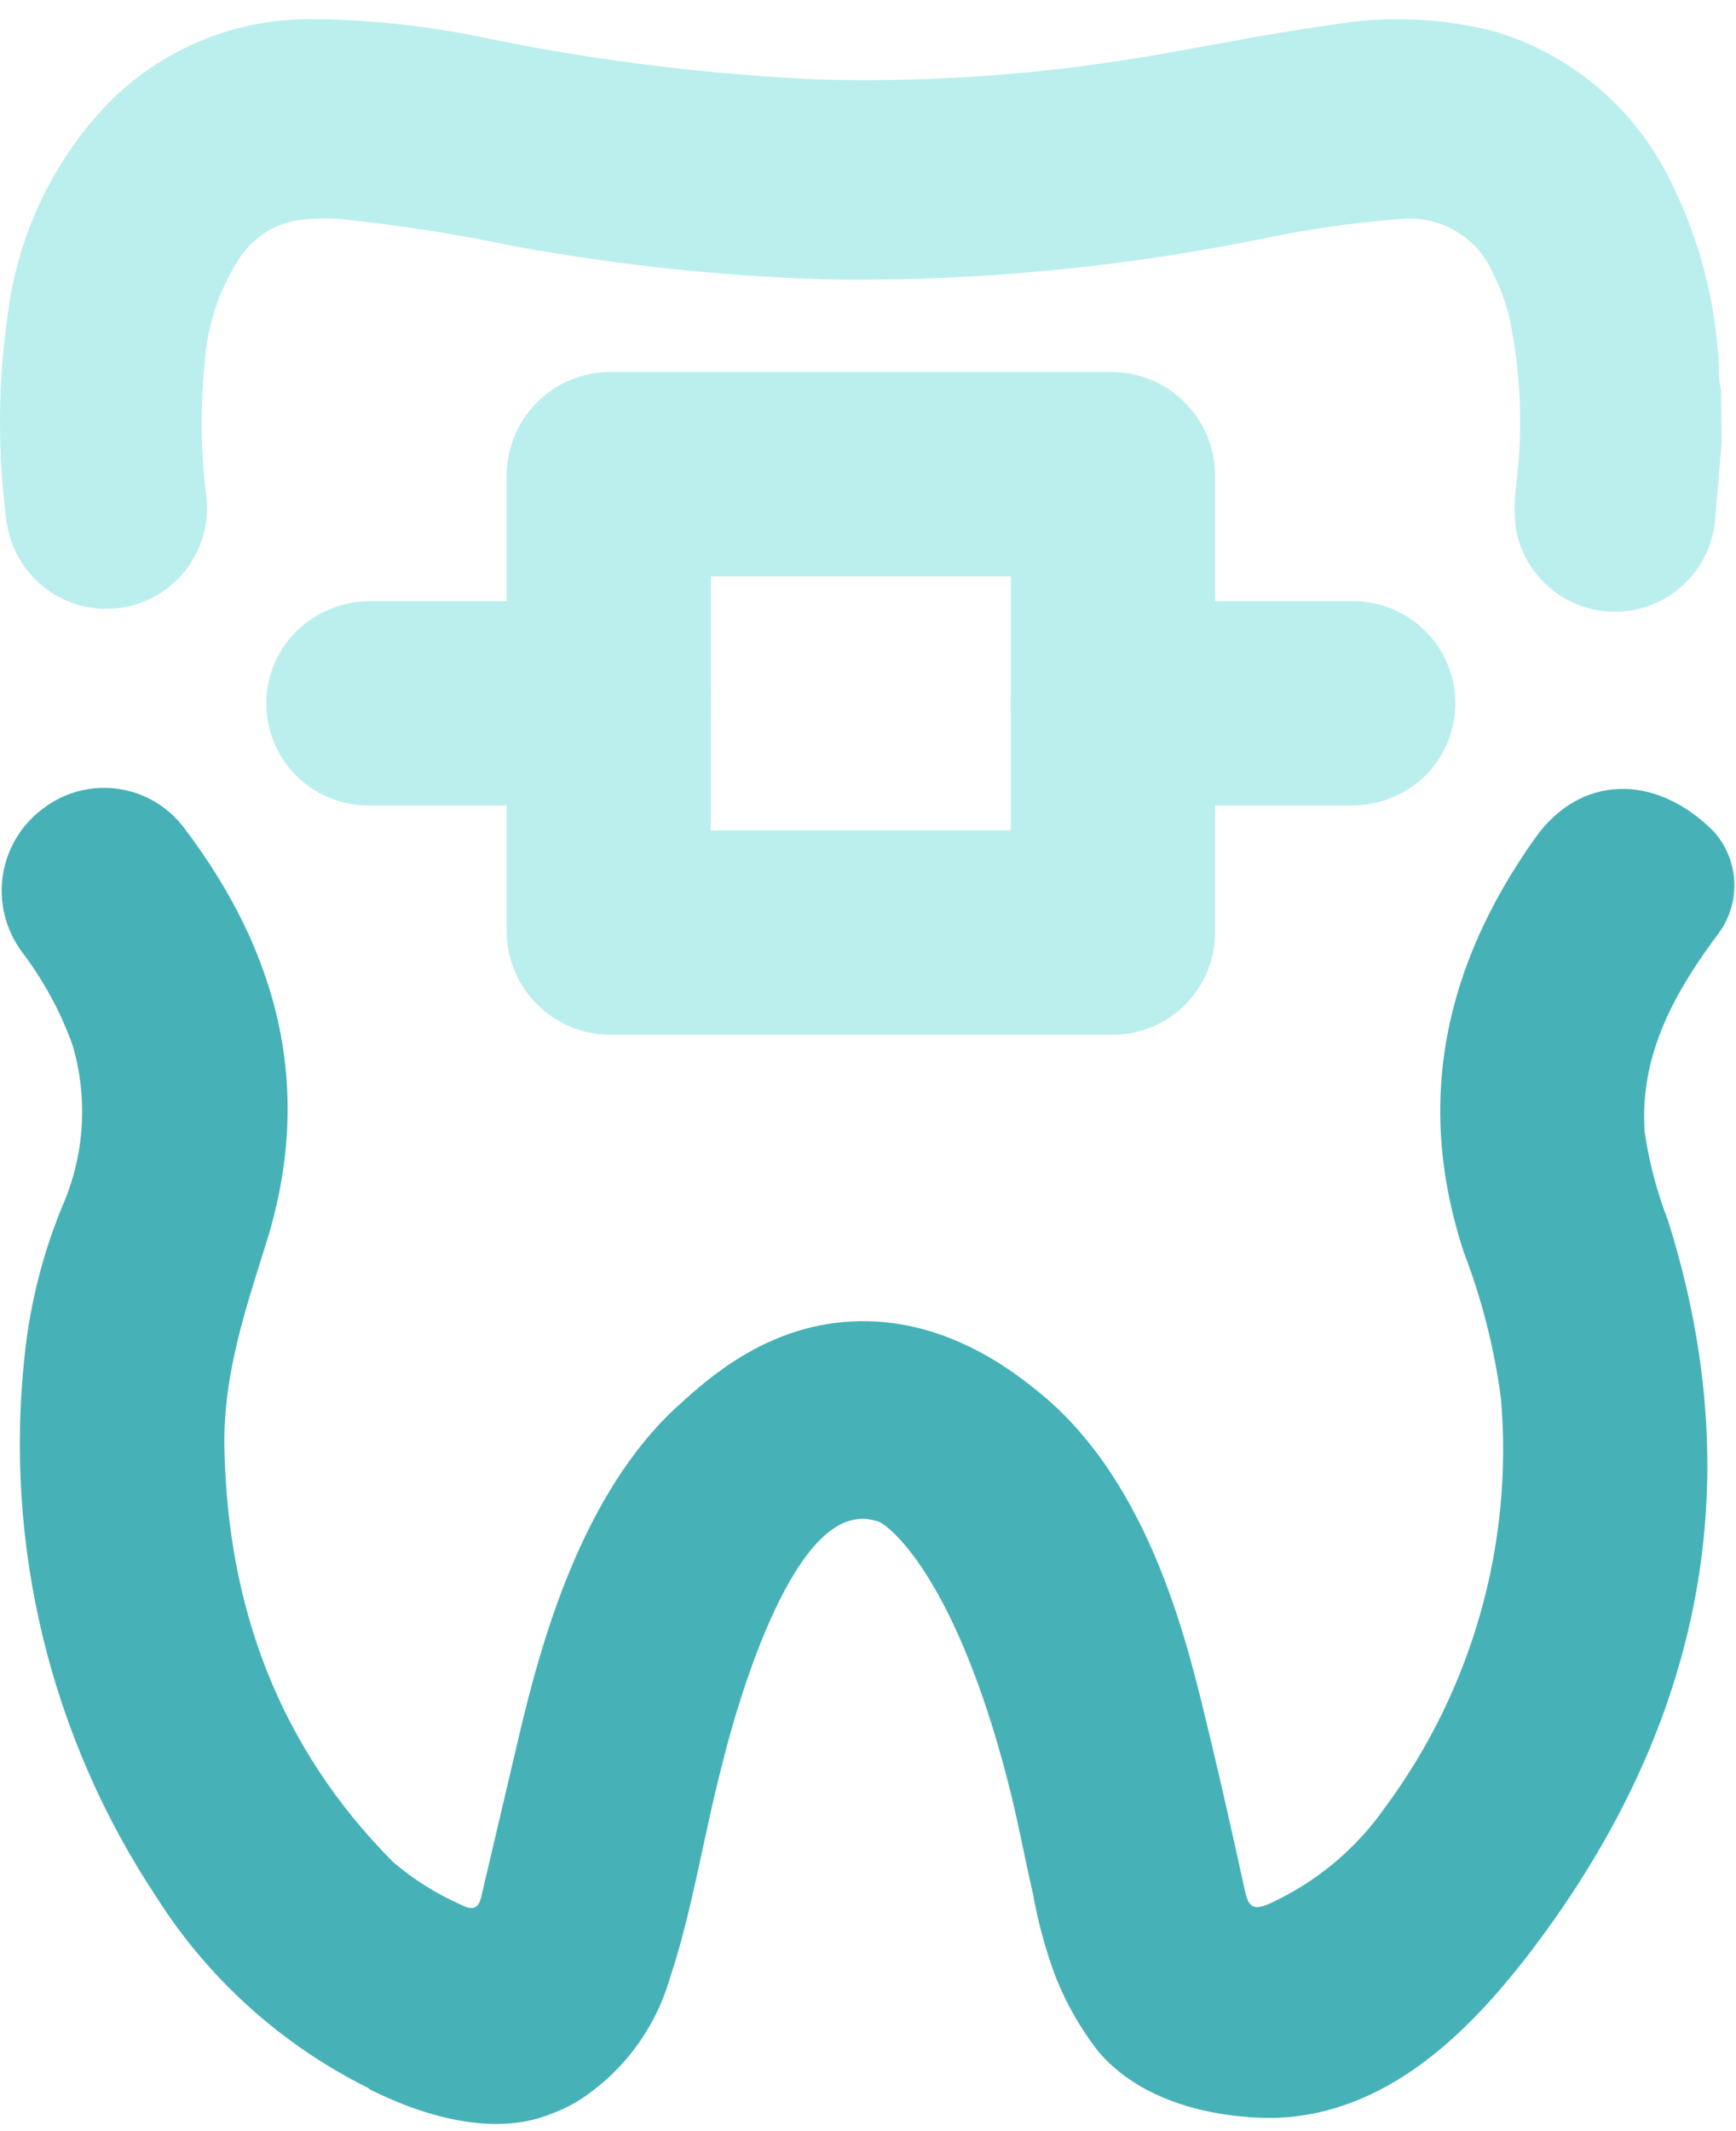
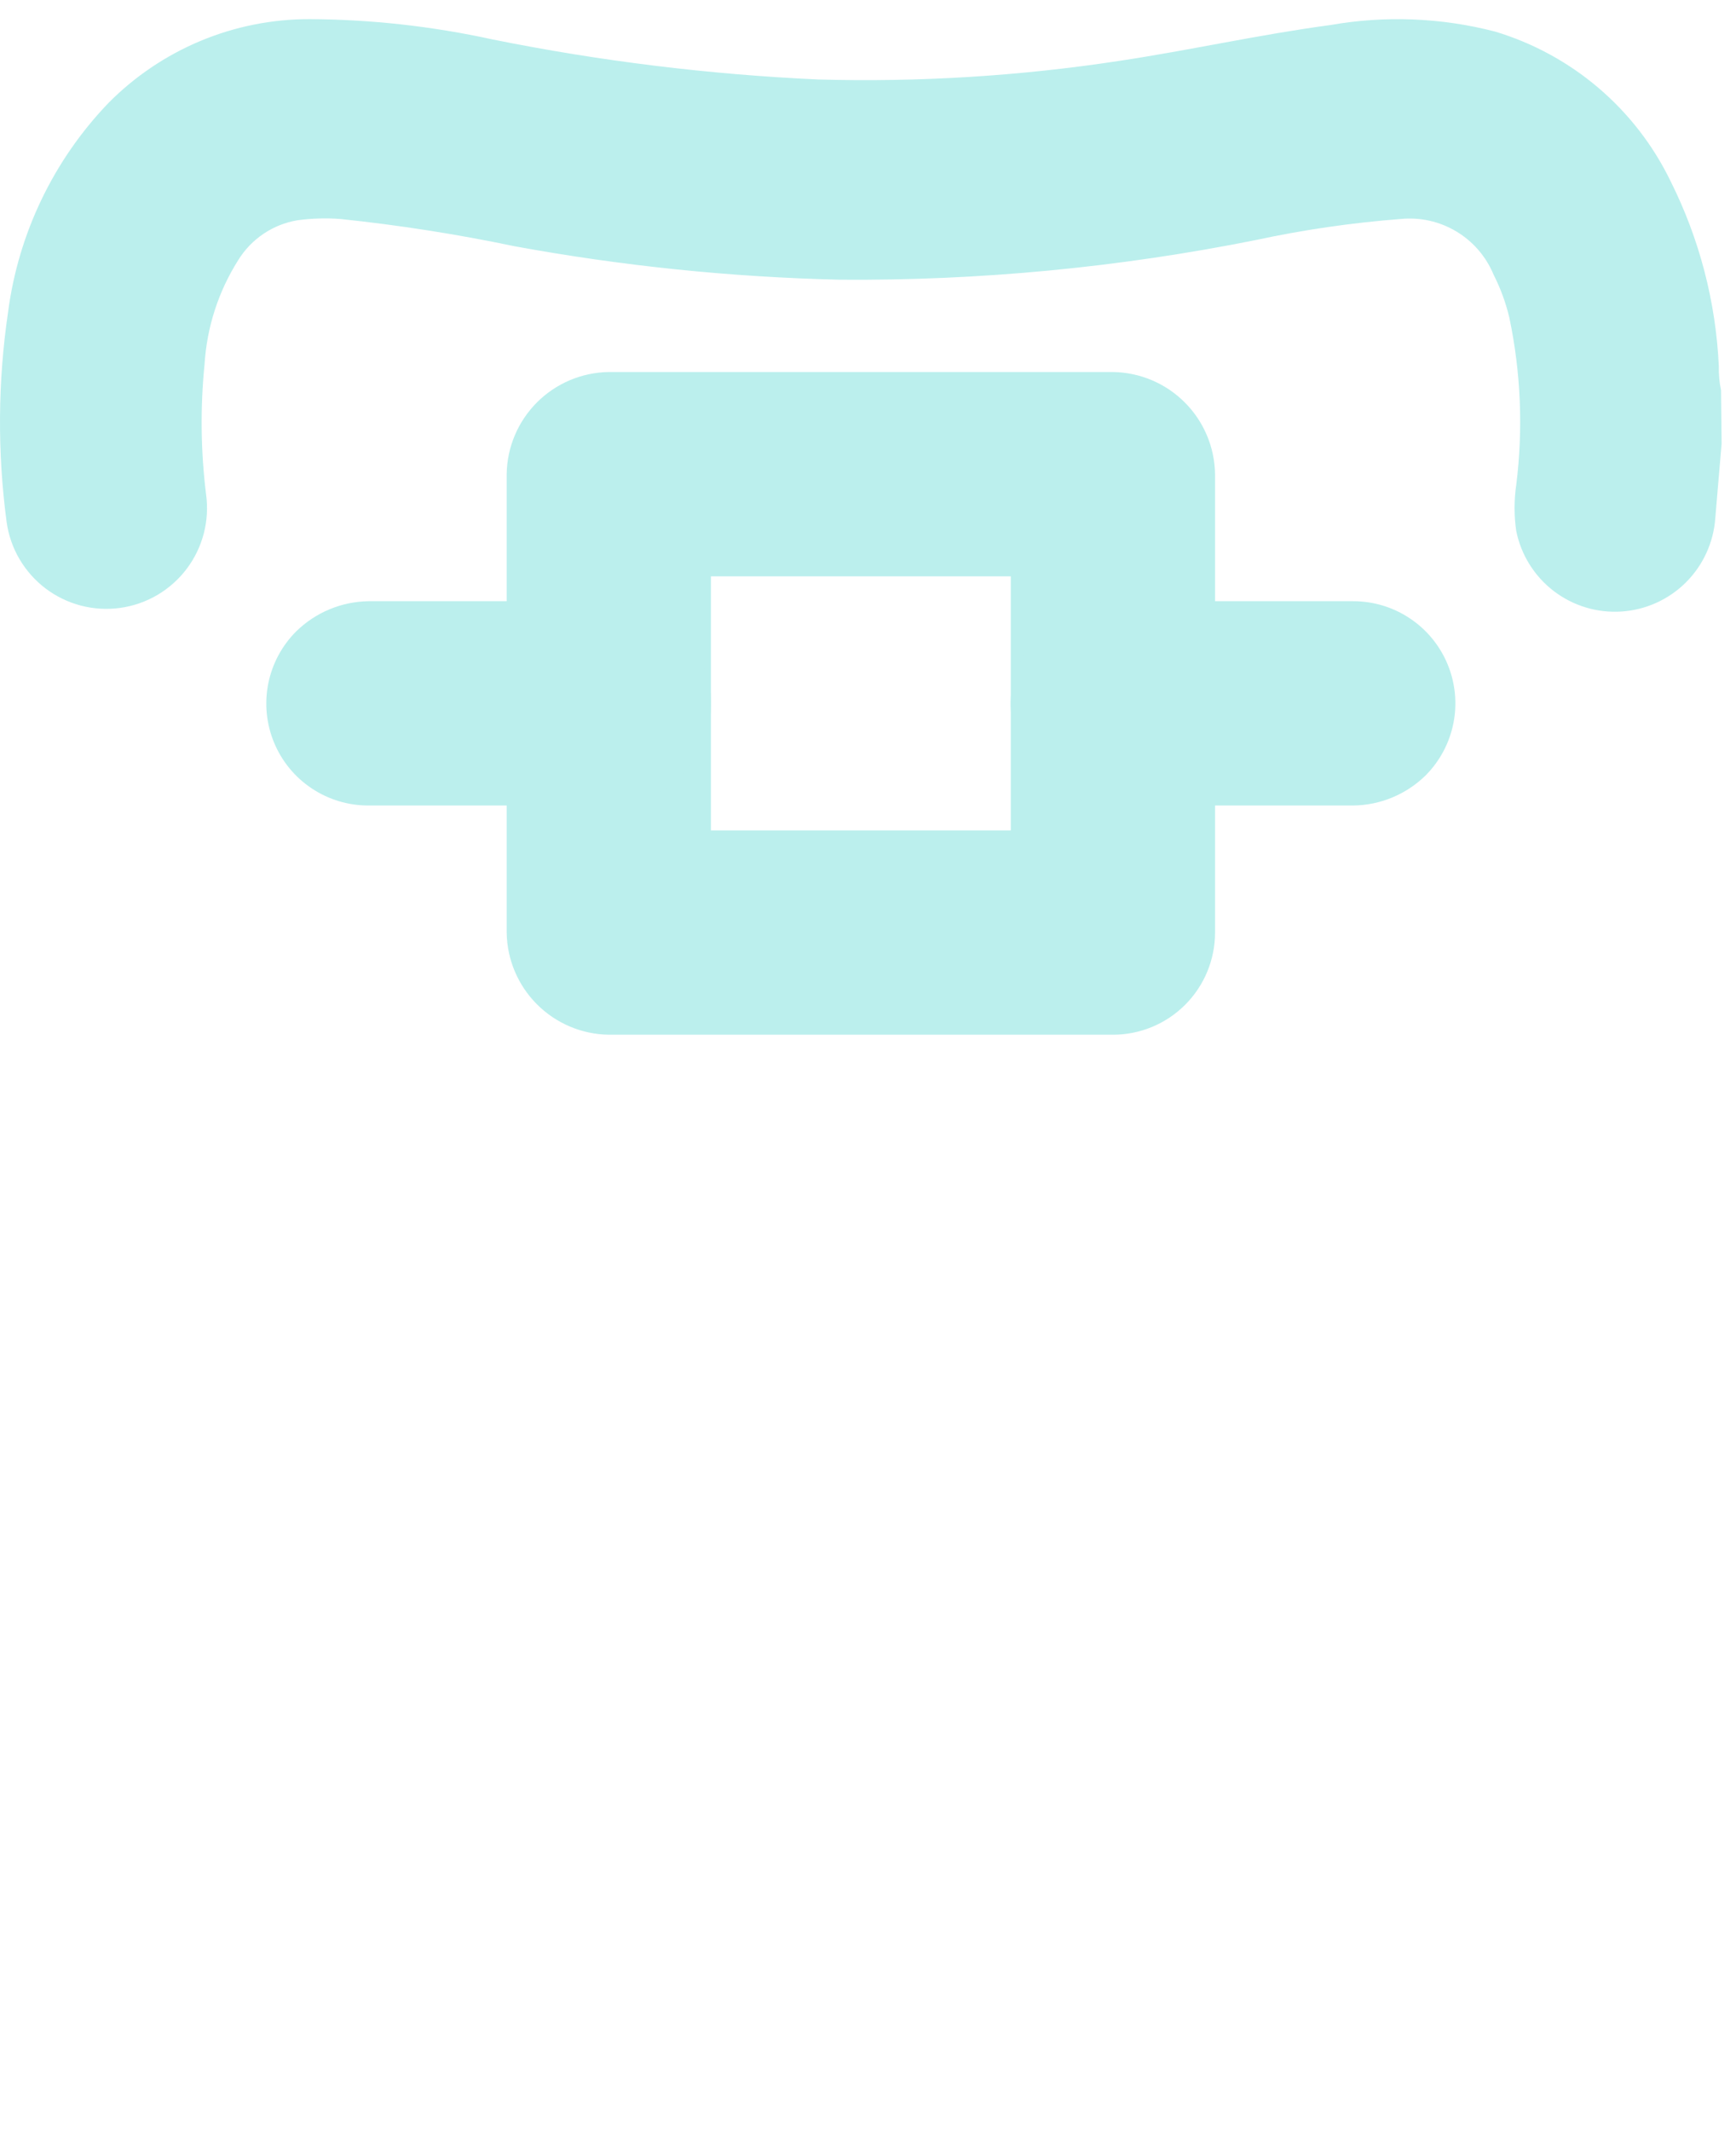
<svg xmlns="http://www.w3.org/2000/svg" width="66" height="81" viewBox="0 0 66 81" fill="none">
  <path d="M42.312 31.562H23.145L27.028 35.445V18.022L23.145 21.905H42.312C41.013 20.611 39.719 19.317 38.429 18.022V35.445C38.429 36.475 38.838 37.462 39.566 38.191C40.294 38.919 41.282 39.328 42.312 39.328C43.342 39.328 44.329 38.919 45.057 38.191C45.785 37.462 46.194 36.475 46.194 35.445V18.022C46.18 16.997 45.766 16.018 45.041 15.293C44.316 14.568 43.337 14.154 42.312 14.14H23.145C22.12 14.154 21.141 14.568 20.416 15.293C19.691 16.018 19.277 16.997 19.263 18.022V35.445C19.277 36.47 19.691 37.449 20.416 38.174C21.141 38.899 22.12 39.313 23.145 39.328H42.312C43.342 39.328 44.329 38.919 45.057 38.191C45.785 37.462 46.194 36.475 46.194 35.445C46.194 34.415 45.785 33.428 45.057 32.7C44.329 31.971 43.342 31.562 42.312 31.562Z" fill="#BBEFED" />
  <path d="M14.011 30.616H23.146C24.173 30.604 25.156 30.197 25.892 29.479C26.435 28.936 26.805 28.244 26.955 27.491C27.105 26.738 27.028 25.957 26.734 25.247C26.44 24.538 25.942 23.931 25.304 23.505C24.665 23.078 23.914 22.85 23.146 22.851H14.011C12.983 22.866 12 23.275 11.265 23.994C10.72 24.536 10.35 25.228 10.199 25.981C10.049 26.734 10.125 27.515 10.42 28.225C10.714 28.935 11.212 29.541 11.852 29.966C12.491 30.392 13.243 30.618 14.011 30.616Z" fill="#BBEFED" />
  <path d="M42.312 30.616H51.447C52.474 30.604 53.457 30.197 54.193 29.479C54.736 28.936 55.106 28.244 55.256 27.491C55.406 26.738 55.329 25.957 55.035 25.247C54.741 24.538 54.243 23.931 53.604 23.505C52.966 23.078 52.215 22.85 51.447 22.851H42.312C41.284 22.866 40.3 23.275 39.566 23.994C39.021 24.536 38.65 25.228 38.5 25.981C38.349 26.734 38.426 27.515 38.721 28.225C39.015 28.935 39.513 29.541 40.153 29.966C40.792 30.392 41.544 30.618 42.312 30.616Z" fill="#BBEFED" />
  <path d="M65.453 16.864C65.375 17.803 65.29 18.742 65.213 19.688C65.149 20.612 64.752 21.482 64.096 22.136C63.44 22.789 62.569 23.183 61.645 23.243C60.721 23.304 59.806 23.027 59.07 22.464C58.335 21.901 57.828 21.09 57.645 20.182C57.56 19.602 57.56 19.012 57.645 18.432C57.911 16.314 57.822 14.167 57.384 12.078C57.25 11.51 57.048 10.96 56.784 10.44C56.501 9.755 56.005 9.179 55.369 8.798C54.733 8.416 53.992 8.25 53.254 8.323C51.407 8.465 49.572 8.731 47.762 9.12C42.547 10.166 37.239 10.672 31.92 10.631C27.775 10.533 23.645 10.108 19.566 9.36C17.376 8.902 15.163 8.555 12.938 8.323C12.394 8.282 11.847 8.299 11.307 8.372C10.845 8.45 10.405 8.625 10.017 8.887C9.628 9.149 9.3 9.491 9.055 9.89C8.303 11.079 7.864 12.439 7.777 13.843C7.612 15.487 7.631 17.145 7.834 18.785C7.903 19.282 7.874 19.789 7.748 20.276C7.621 20.762 7.401 21.219 7.098 21.62C6.795 22.021 6.416 22.359 5.983 22.614C5.549 22.869 5.07 23.035 4.572 23.105C4.074 23.174 3.568 23.145 3.081 23.019C2.595 22.893 2.138 22.672 1.736 22.369C1.335 22.066 0.998 21.687 0.743 21.254C0.488 20.821 0.321 20.341 0.252 19.843C-0.102 17.19 -0.083 14.5 0.308 11.852C0.701 8.869 2.036 6.089 4.12 3.917C5.121 2.905 6.313 2.102 7.626 1.554C8.94 1.006 10.349 0.725 11.773 0.727C14.107 0.739 16.432 0.997 18.712 1.496C22.799 2.321 26.943 2.831 31.108 3.021C34.934 3.128 38.761 2.892 42.545 2.315C45.227 1.913 47.882 1.313 50.578 0.952C52.659 0.586 54.795 0.67 56.84 1.2C58.287 1.635 59.628 2.366 60.778 3.347C61.927 4.327 62.861 5.536 63.518 6.897C64.612 9.084 65.235 11.477 65.347 13.921C65.34 14.226 65.368 14.532 65.431 14.831L65.453 16.864Z" fill="#BBEFED" />
-   <path d="M14.017 79.369C10.718 77.734 7.93 75.227 5.956 72.119C1.914 66.034 0.14 58.723 0.943 51.463C1.148 49.544 1.624 47.664 2.355 45.879C3.215 43.939 3.357 41.758 2.758 39.723C2.303 38.456 1.658 37.266 0.844 36.193C0.531 35.776 0.304 35.299 0.178 34.792C0.052 34.285 0.03 33.758 0.112 33.242C0.194 32.726 0.38 32.232 0.657 31.79C0.935 31.347 1.299 30.965 1.727 30.666C2.537 30.08 3.545 29.837 4.534 29.989C5.522 30.141 6.41 30.676 7.007 31.477C10.594 36.207 11.949 41.396 10.128 47.22C9.337 49.747 8.483 52.268 8.532 54.985C8.638 61.071 10.608 66.408 14.942 70.77C15.715 71.431 16.581 71.976 17.512 72.387C18.006 72.655 18.218 72.521 18.317 72.006C18.787 70.001 19.258 67.996 19.729 65.991C20.561 62.461 22.108 56.764 25.785 53.425C26.908 52.402 29.11 50.404 32.351 50.227C35.916 50.03 38.549 52.148 39.502 52.917C43.851 56.447 45.22 62.8 45.983 65.942C46.456 67.911 46.9 69.895 47.331 71.872C47.465 72.479 47.656 72.634 48.284 72.345C50.038 71.54 51.547 70.283 52.654 68.702C55.965 64.234 57.534 58.712 57.066 53.171C56.816 51.266 56.342 49.396 55.654 47.601C53.762 41.855 54.948 36.645 58.379 31.831C60.059 29.473 62.897 29.353 65.142 31.59C65.616 32.112 65.895 32.78 65.934 33.484C65.973 34.187 65.768 34.882 65.354 35.452C63.652 37.725 62.318 40.118 62.53 43.041C62.699 44.183 62.995 45.303 63.412 46.38C66.674 56.722 64.499 66.034 57.983 74.455C55.866 77.152 52.76 80.399 48.411 80.498C47.874 80.498 43.949 80.548 41.761 77.978C41.043 77.058 40.47 76.035 40.06 74.942C39.714 73.975 39.45 72.981 39.269 71.97C38.944 70.559 38.676 69.076 38.302 67.65C36.262 59.779 33.727 57.95 33.41 57.837C33.216 57.772 33.014 57.734 32.81 57.724C32.598 57.73 32.388 57.768 32.188 57.837C29.365 58.861 27.451 67.085 27.451 67.085C26.745 69.775 26.343 72.556 25.461 75.211C24.895 77.147 23.639 78.81 21.931 79.884C21.446 80.161 20.929 80.379 20.392 80.534C19.686 80.724 17.568 81.169 14.039 79.404" fill="#46B2B7" />
</svg>